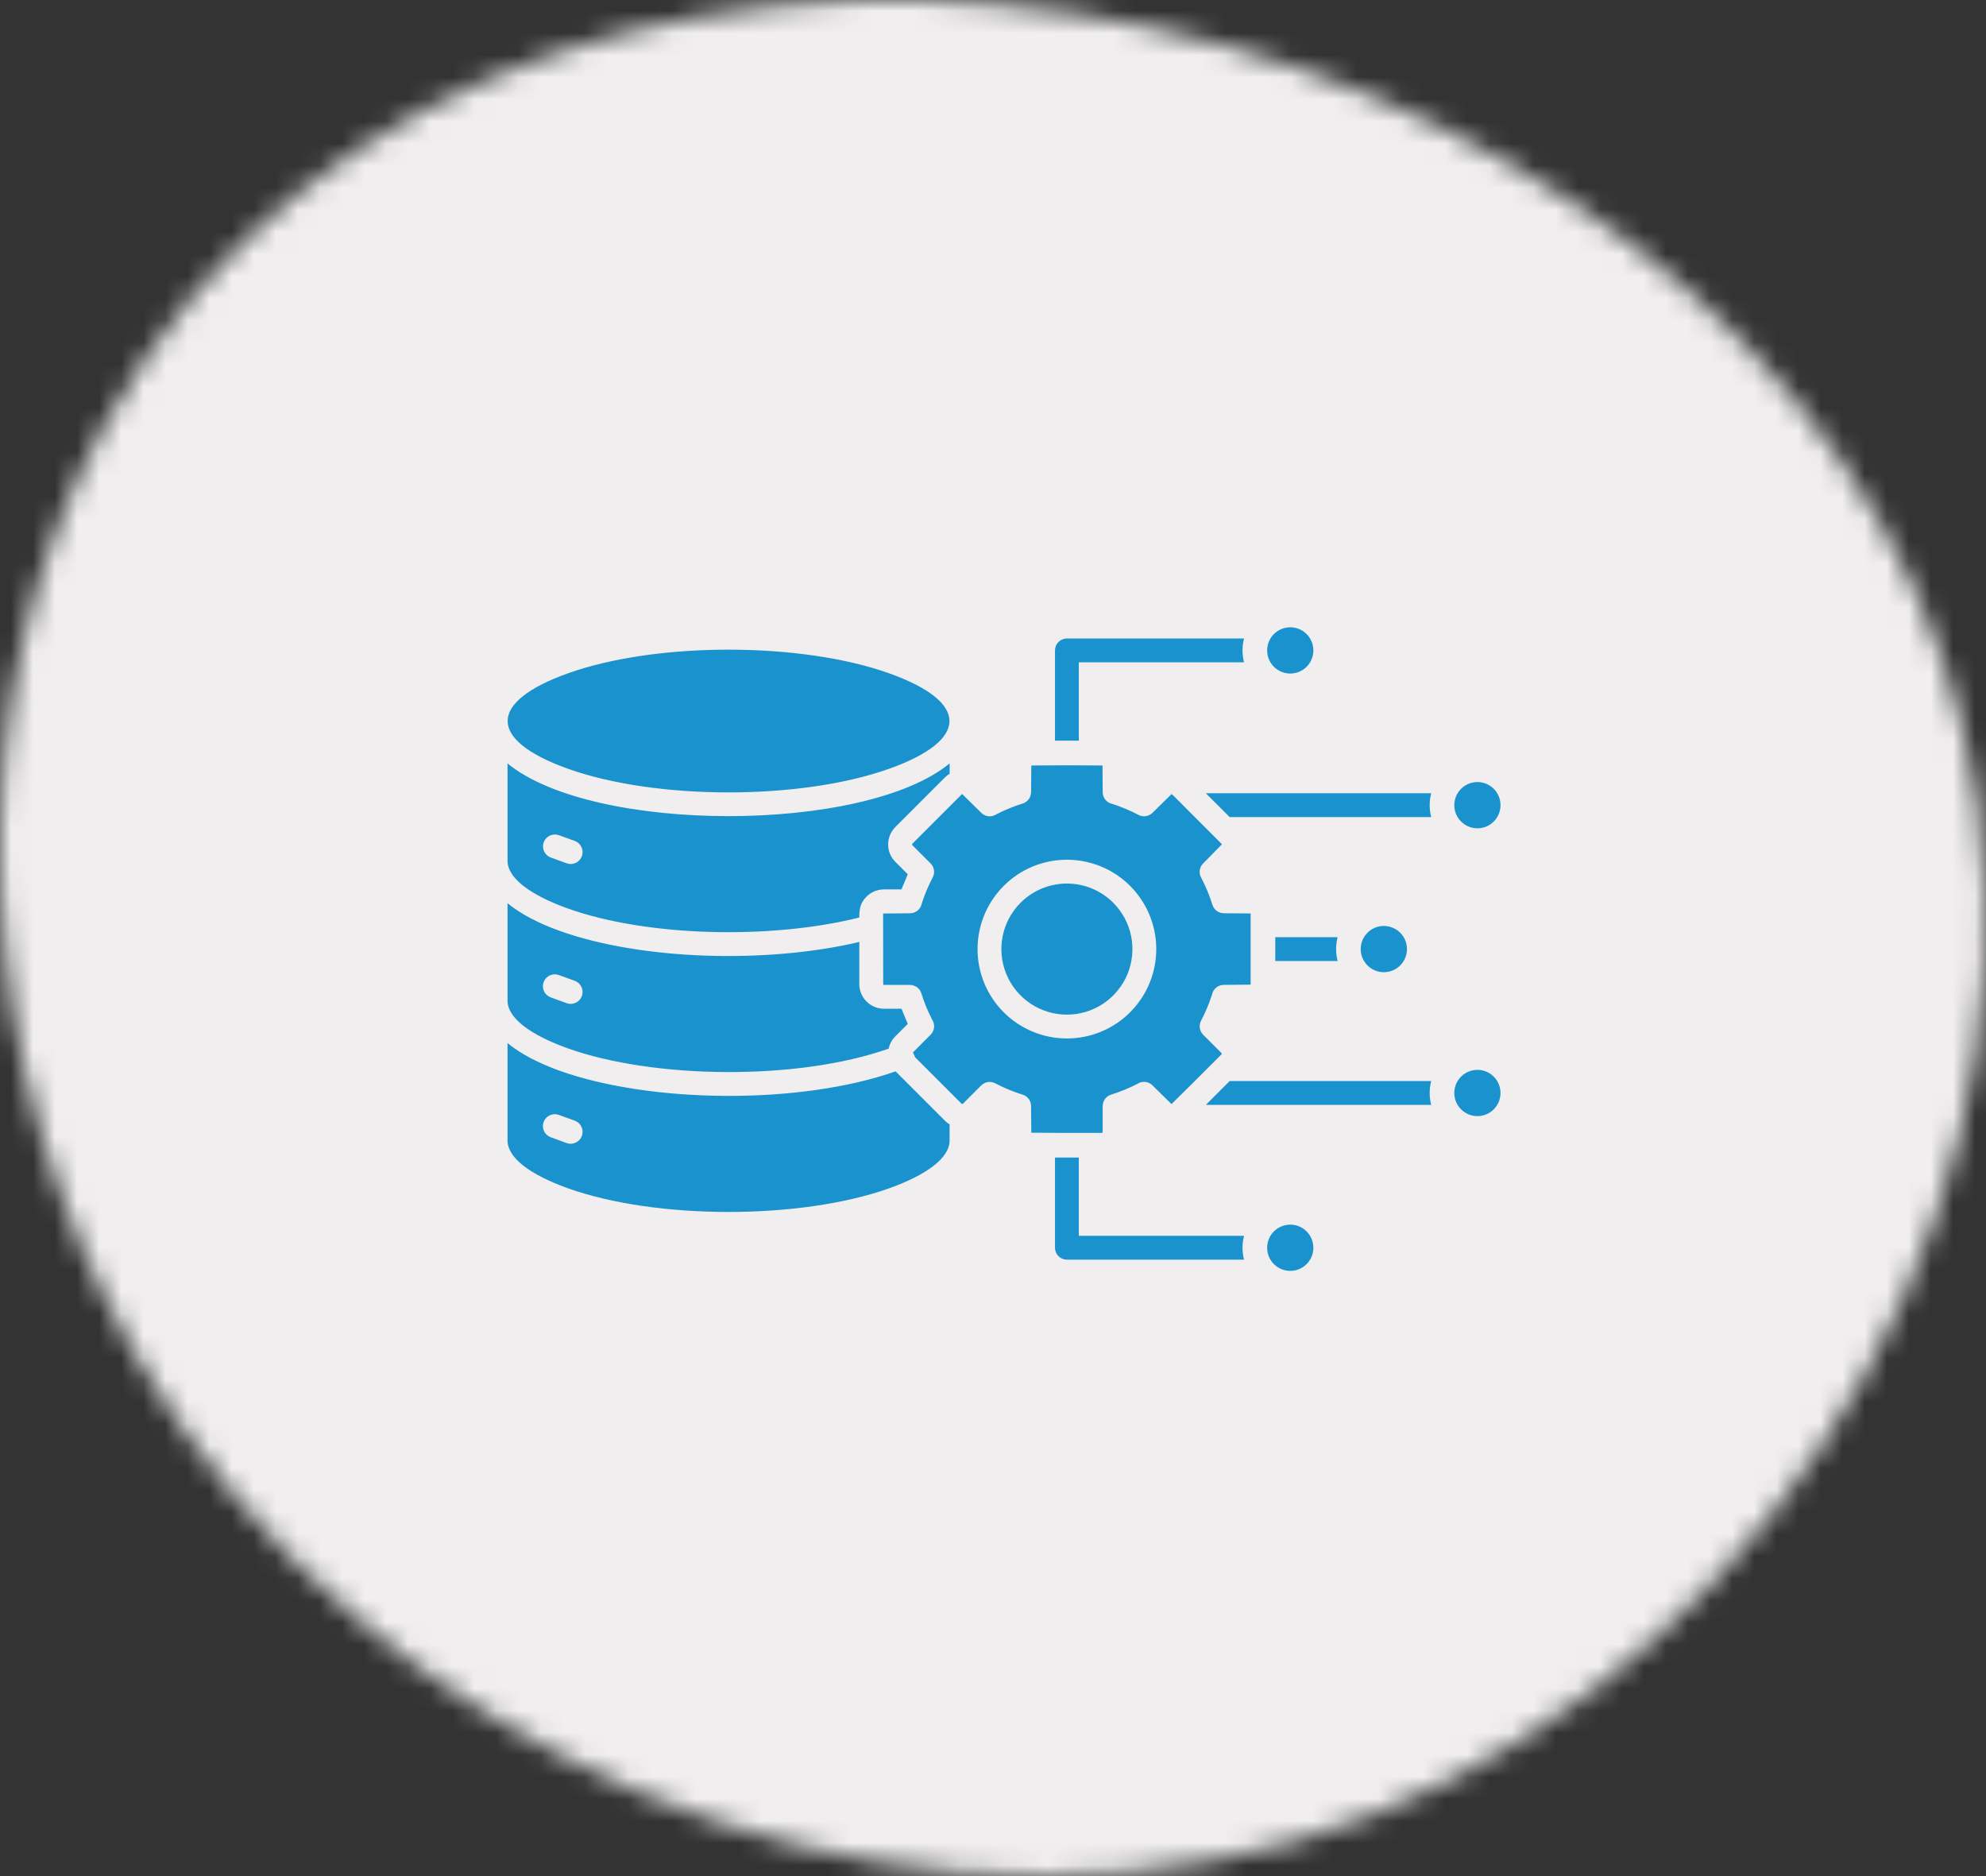
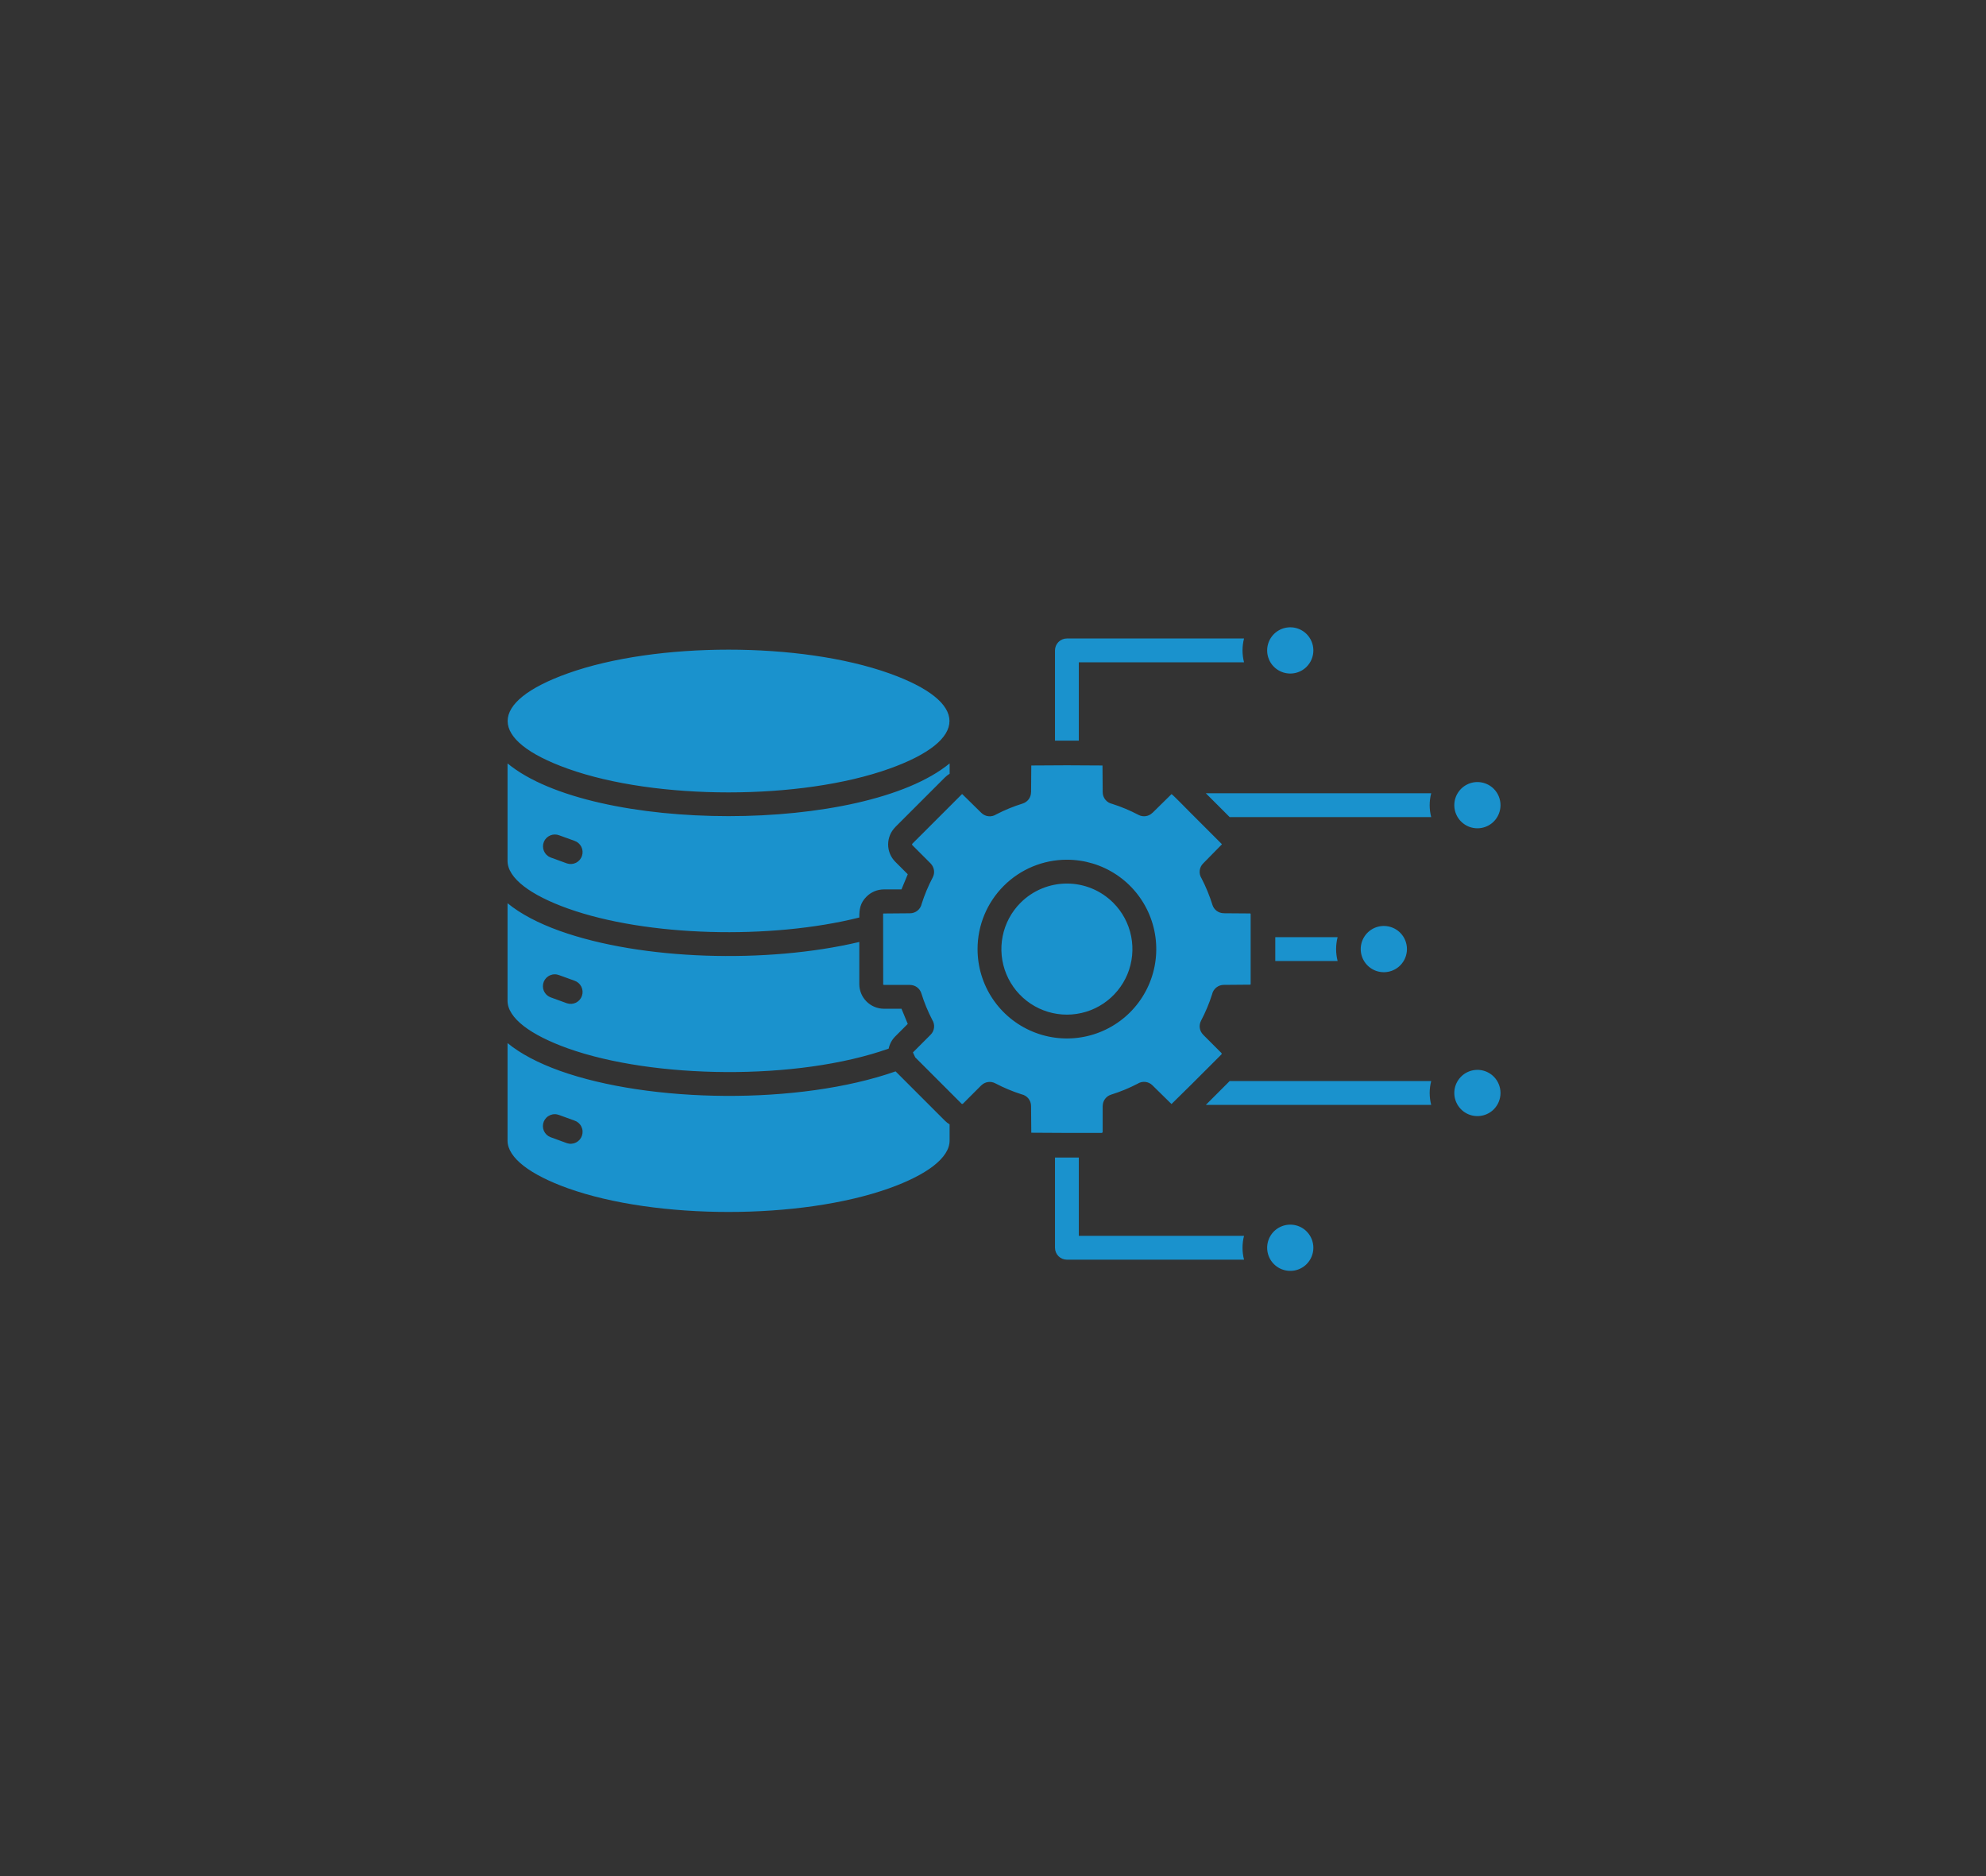
<svg xmlns="http://www.w3.org/2000/svg" width="90" height="85" viewBox="0 0 90 85" fill="none">
  <rect x="0" y="0" width="90" height="85" fill="#333333" stroke="none" />
  <mask id="mask0_971_96" style="mask-type:alpha" maskUnits="userSpaceOnUse" x="0" y="0" width="90" height="85">
    <g clip-path="url(#clip0_971_96)">
      <path d="M4.766 19.214C-2.327 32.07 -1.201 48.664 6.141 61.377C16.402 79.146 38.982 89.016 58.617 83.445C78.253 77.874 92.569 56.742 89.613 36.398C84.231 -0.647 23.399 -14.559 4.766 19.214Z" fill="black" />
    </g>
  </mask>
  <g mask="url(#mask0_971_96)">
    <rect width="90" height="85" fill="#F0EEEE" />
  </g>
  <path fill-rule="evenodd" clip-rule="evenodd" d="M67.693 35.739C67.547 35.593 67.36 35.493 67.157 35.453C66.954 35.412 66.743 35.433 66.552 35.512C66.36 35.592 66.197 35.726 66.082 35.898C65.966 36.07 65.905 36.273 65.905 36.48C65.905 36.687 65.966 36.89 66.082 37.062C66.197 37.234 66.36 37.368 66.552 37.448C66.743 37.527 66.954 37.548 67.157 37.507C67.36 37.467 67.547 37.367 67.693 37.221C67.889 37.024 67.999 36.758 67.999 36.48C67.999 36.202 67.889 35.936 67.693 35.739ZM63.453 42.259C63.306 42.113 63.119 42.013 62.916 41.973C62.713 41.932 62.502 41.953 62.311 42.032C62.12 42.111 61.956 42.246 61.841 42.418C61.726 42.59 61.664 42.793 61.664 43C61.664 43.207 61.726 43.41 61.841 43.582C61.956 43.754 62.12 43.889 62.311 43.968C62.502 44.047 62.713 44.068 62.916 44.027C63.119 43.987 63.306 43.887 63.453 43.741C63.649 43.544 63.759 43.278 63.759 43C63.759 42.722 63.649 42.456 63.453 42.259ZM67.693 48.779C67.547 48.633 67.36 48.533 67.157 48.492C66.954 48.452 66.743 48.473 66.552 48.552C66.36 48.631 66.197 48.766 66.082 48.938C65.966 49.11 65.905 49.313 65.905 49.52C65.905 49.727 65.966 49.929 66.082 50.102C66.197 50.274 66.36 50.408 66.552 50.488C66.743 50.567 66.954 50.588 67.157 50.547C67.36 50.507 67.547 50.407 67.693 50.261C67.889 50.064 67.999 49.797 67.999 49.52C67.999 49.242 67.889 48.976 67.693 48.779ZM59.212 55.792C59.066 55.645 58.879 55.545 58.676 55.505C58.472 55.465 58.262 55.485 58.07 55.565C57.879 55.644 57.715 55.778 57.6 55.95C57.485 56.123 57.424 56.325 57.424 56.532C57.424 56.739 57.485 56.942 57.6 57.114C57.715 57.286 57.879 57.421 58.07 57.5C58.262 57.579 58.472 57.6 58.676 57.56C58.879 57.519 59.066 57.419 59.212 57.273C59.408 57.076 59.518 56.81 59.518 56.532C59.518 56.255 59.408 55.988 59.212 55.792ZM59.212 28.728C59.066 28.581 58.879 28.482 58.676 28.441C58.472 28.401 58.262 28.422 58.07 28.501C57.879 28.58 57.715 28.715 57.6 28.887C57.485 29.059 57.424 29.262 57.424 29.469C57.424 29.676 57.485 29.878 57.6 30.051C57.715 30.223 57.879 30.357 58.07 30.436C58.262 30.516 58.472 30.536 58.676 30.496C58.879 30.456 59.066 30.356 59.212 30.209C59.408 30.013 59.518 29.746 59.518 29.469C59.518 29.191 59.408 28.925 59.212 28.728ZM53.995 36.87C53.9 36.778 53.126 35.979 53.09 35.979L52.228 36.827L52.226 36.825C52.145 36.907 52.039 36.96 51.925 36.977C51.811 36.994 51.694 36.974 51.593 36.92C51.211 36.719 50.812 36.552 50.401 36.421C50.279 36.395 50.17 36.329 50.092 36.232C50.014 36.136 49.971 36.016 49.971 35.892L49.962 34.682L48.349 34.673L46.735 34.682L46.726 35.892H46.724C46.724 36.007 46.687 36.12 46.618 36.212C46.549 36.305 46.452 36.373 46.342 36.407C45.929 36.535 45.529 36.699 45.146 36.898C45.042 36.965 44.918 36.995 44.795 36.982C44.672 36.969 44.557 36.914 44.47 36.827L43.607 35.979C43.599 35.979 43.59 35.982 43.584 35.989L41.336 38.236L41.335 38.235L41.336 38.283L42.175 39.122L42.174 39.123C42.255 39.205 42.308 39.311 42.325 39.425C42.342 39.539 42.322 39.655 42.267 39.757C42.066 40.139 41.899 40.538 41.768 40.949C41.743 41.07 41.676 41.179 41.58 41.257C41.484 41.335 41.364 41.378 41.24 41.378L40.03 41.388C40.024 41.395 40.02 41.403 40.02 41.412L40.024 44.607L40.053 44.623H41.239V44.625C41.355 44.625 41.467 44.663 41.559 44.731C41.652 44.8 41.72 44.897 41.754 45.007C41.882 45.42 42.047 45.82 42.245 46.203C42.312 46.307 42.342 46.431 42.329 46.554C42.316 46.677 42.262 46.792 42.174 46.879L41.372 47.682L41.474 47.904L43.583 50.013H43.63L44.469 49.174L44.47 49.176C44.552 49.094 44.658 49.041 44.772 49.024C44.886 49.007 45.002 49.028 45.104 49.082C45.486 49.283 45.885 49.45 46.296 49.581C46.417 49.607 46.526 49.673 46.604 49.769C46.682 49.865 46.725 49.986 46.725 50.11L46.735 51.319L46.734 51.32L48.348 51.329H49.937L49.97 51.296V50.108H49.972C49.972 49.993 50.01 49.881 50.078 49.788C50.147 49.695 50.244 49.627 50.354 49.594C50.767 49.465 51.167 49.301 51.55 49.102C51.654 49.035 51.778 49.005 51.901 49.018C52.024 49.031 52.139 49.086 52.226 49.173L53.089 50.021L53.991 49.133L55.36 47.765V47.717L54.521 46.878L54.523 46.877C54.441 46.795 54.388 46.69 54.371 46.576C54.355 46.462 54.375 46.345 54.429 46.243C54.63 45.862 54.797 45.463 54.928 45.051C54.954 44.93 55.02 44.821 55.117 44.743C55.213 44.665 55.333 44.622 55.457 44.622L56.666 44.612C56.672 44.606 56.676 44.598 56.676 44.589V41.411C56.676 41.402 56.672 41.394 56.666 41.387L56.667 41.386L55.457 41.377V41.375C55.342 41.375 55.23 41.338 55.137 41.269C55.044 41.2 54.976 41.103 54.943 40.993C54.814 40.581 54.65 40.18 54.451 39.797C54.384 39.693 54.354 39.569 54.367 39.446C54.38 39.323 54.435 39.208 54.522 39.121L55.37 38.258C55.37 38.252 55.369 38.246 55.366 38.24L53.995 36.869L53.995 36.87ZM48.349 38.951C49.15 38.951 49.933 39.188 50.599 39.633C51.265 40.078 51.784 40.711 52.09 41.45C52.397 42.19 52.477 43.005 52.321 43.79C52.165 44.576 51.779 45.297 51.213 45.864C50.646 46.43 49.925 46.816 49.139 46.972C48.354 47.128 47.539 47.048 46.8 46.741C46.06 46.435 45.427 45.916 44.982 45.25C44.537 44.584 44.3 43.801 44.3 43C44.3 41.926 44.727 40.896 45.486 40.137C46.246 39.377 47.275 38.951 48.349 38.951L48.349 38.951ZM50.449 40.901C50.864 41.316 51.147 41.845 51.261 42.421C51.376 42.997 51.317 43.594 51.093 44.137C50.868 44.679 50.487 45.143 49.999 45.47C49.511 45.796 48.937 45.97 48.349 45.97C47.762 45.97 47.188 45.796 46.7 45.47C46.211 45.143 45.831 44.679 45.606 44.137C45.381 43.594 45.322 42.997 45.437 42.421C45.551 41.845 45.834 41.316 46.249 40.901C46.806 40.344 47.562 40.031 48.349 40.031C49.137 40.031 49.892 40.344 50.449 40.901ZM43.033 50.943V51.676C43.033 52.464 41.989 53.232 40.3 53.836C36.294 55.268 29.739 55.268 25.733 53.836C24.046 53.232 23.002 52.465 23 51.678V47.259C23.587 47.741 24.393 48.165 25.37 48.515C29.455 49.975 36.205 50.077 40.586 48.541L42.821 50.776C42.885 50.84 42.956 50.896 43.033 50.942L43.033 50.943ZM40.272 47.51C36.127 48.978 29.591 48.877 25.733 47.498C24.045 46.894 23 46.127 23 45.338V40.922C23.587 41.404 24.393 41.828 25.37 42.178C29.086 43.506 34.753 43.667 38.941 42.678V44.589C38.942 44.884 39.06 45.167 39.269 45.375C39.477 45.584 39.76 45.702 40.055 45.703H40.853L41.137 46.39L40.573 46.954C40.421 47.106 40.316 47.298 40.272 47.509L40.272 47.51ZM38.941 41.57C34.922 42.576 29.312 42.44 25.733 41.161C24.045 40.557 23 39.789 23 39.001V34.589C26.878 37.774 39.161 37.773 43.035 34.587V35.056C42.957 35.103 42.885 35.16 42.82 35.224L40.573 37.471L40.574 37.472C40.471 37.576 40.389 37.698 40.333 37.833C40.277 37.968 40.248 38.113 40.248 38.259C40.248 38.405 40.276 38.55 40.332 38.685C40.388 38.82 40.47 38.943 40.573 39.046L41.137 39.61L40.852 40.297H40.055C39.909 40.297 39.764 40.326 39.629 40.382C39.494 40.438 39.371 40.52 39.268 40.624C38.979 40.913 38.941 41.194 38.941 41.57ZM26.03 50.769L25.344 50.52C25.278 50.494 25.208 50.48 25.137 50.481C25.066 50.481 24.996 50.496 24.93 50.524C24.865 50.552 24.806 50.592 24.756 50.643C24.707 50.693 24.668 50.753 24.641 50.819C24.615 50.885 24.602 50.955 24.603 51.026C24.604 51.097 24.619 51.167 24.646 51.232C24.675 51.297 24.715 51.356 24.766 51.406C24.817 51.455 24.877 51.494 24.943 51.52L25.693 51.794C25.76 51.816 25.831 51.825 25.902 51.819C25.973 51.814 26.042 51.795 26.105 51.763C26.168 51.731 26.224 51.687 26.271 51.633C26.317 51.58 26.352 51.517 26.374 51.45C26.396 51.383 26.405 51.312 26.4 51.241C26.395 51.17 26.375 51.101 26.343 51.038C26.312 50.975 26.267 50.918 26.214 50.872C26.16 50.826 26.098 50.791 26.03 50.769H26.03ZM26.03 44.431L25.344 44.183C25.278 44.157 25.208 44.143 25.137 44.144C25.066 44.144 24.996 44.159 24.93 44.187C24.865 44.214 24.806 44.255 24.756 44.305C24.707 44.356 24.668 44.416 24.641 44.482C24.615 44.548 24.602 44.618 24.603 44.689C24.604 44.76 24.619 44.83 24.646 44.895C24.675 44.96 24.715 45.019 24.766 45.069C24.817 45.118 24.877 45.157 24.943 45.183L25.693 45.456C25.829 45.501 25.977 45.49 26.105 45.426C26.233 45.361 26.329 45.249 26.374 45.113C26.419 44.977 26.408 44.829 26.343 44.701C26.279 44.573 26.166 44.476 26.03 44.431L26.03 44.431ZM26.03 38.094L25.344 37.846C25.211 37.794 25.064 37.796 24.933 37.852C24.802 37.908 24.698 38.014 24.645 38.146C24.593 38.279 24.594 38.426 24.65 38.557C24.706 38.689 24.811 38.792 24.943 38.846L25.693 39.119C25.829 39.164 25.977 39.153 26.105 39.089C26.233 39.024 26.329 38.911 26.374 38.776C26.419 38.64 26.408 38.492 26.343 38.364C26.279 38.236 26.166 38.139 26.03 38.094L26.03 38.094ZM40.3 30.508C43.937 31.808 43.937 33.528 40.3 34.828C36.294 36.259 29.739 36.259 25.733 34.828C22.096 33.528 22.096 31.808 25.733 30.508C29.739 29.076 36.294 29.076 40.3 30.508ZM64.858 37.02H55.725L54.645 35.941H64.858C64.766 36.295 64.766 36.666 64.858 37.021V37.02ZM57.792 42.46H60.617C60.526 42.814 60.526 43.186 60.617 43.54H57.792V42.46ZM55.724 48.98H64.858C64.766 49.334 64.766 49.706 64.858 50.06H54.645L55.724 48.98ZM48.889 52.444V55.992H56.376C56.285 56.346 56.285 56.718 56.376 57.072H48.349C48.206 57.072 48.068 57.015 47.967 56.914C47.866 56.812 47.809 56.675 47.809 56.532V52.444H48.889ZM47.809 33.556V29.468C47.809 29.325 47.866 29.188 47.967 29.086C48.068 28.985 48.206 28.928 48.349 28.928H56.376C56.285 29.282 56.285 29.654 56.376 30.008H48.889V33.556H47.809Z" fill="#1A92CD" />
  <defs>
    <clipPath id="clip0_971_96">
-       <rect width="90" height="85" fill="white" />
-     </clipPath>
+       </clipPath>
  </defs>
</svg>